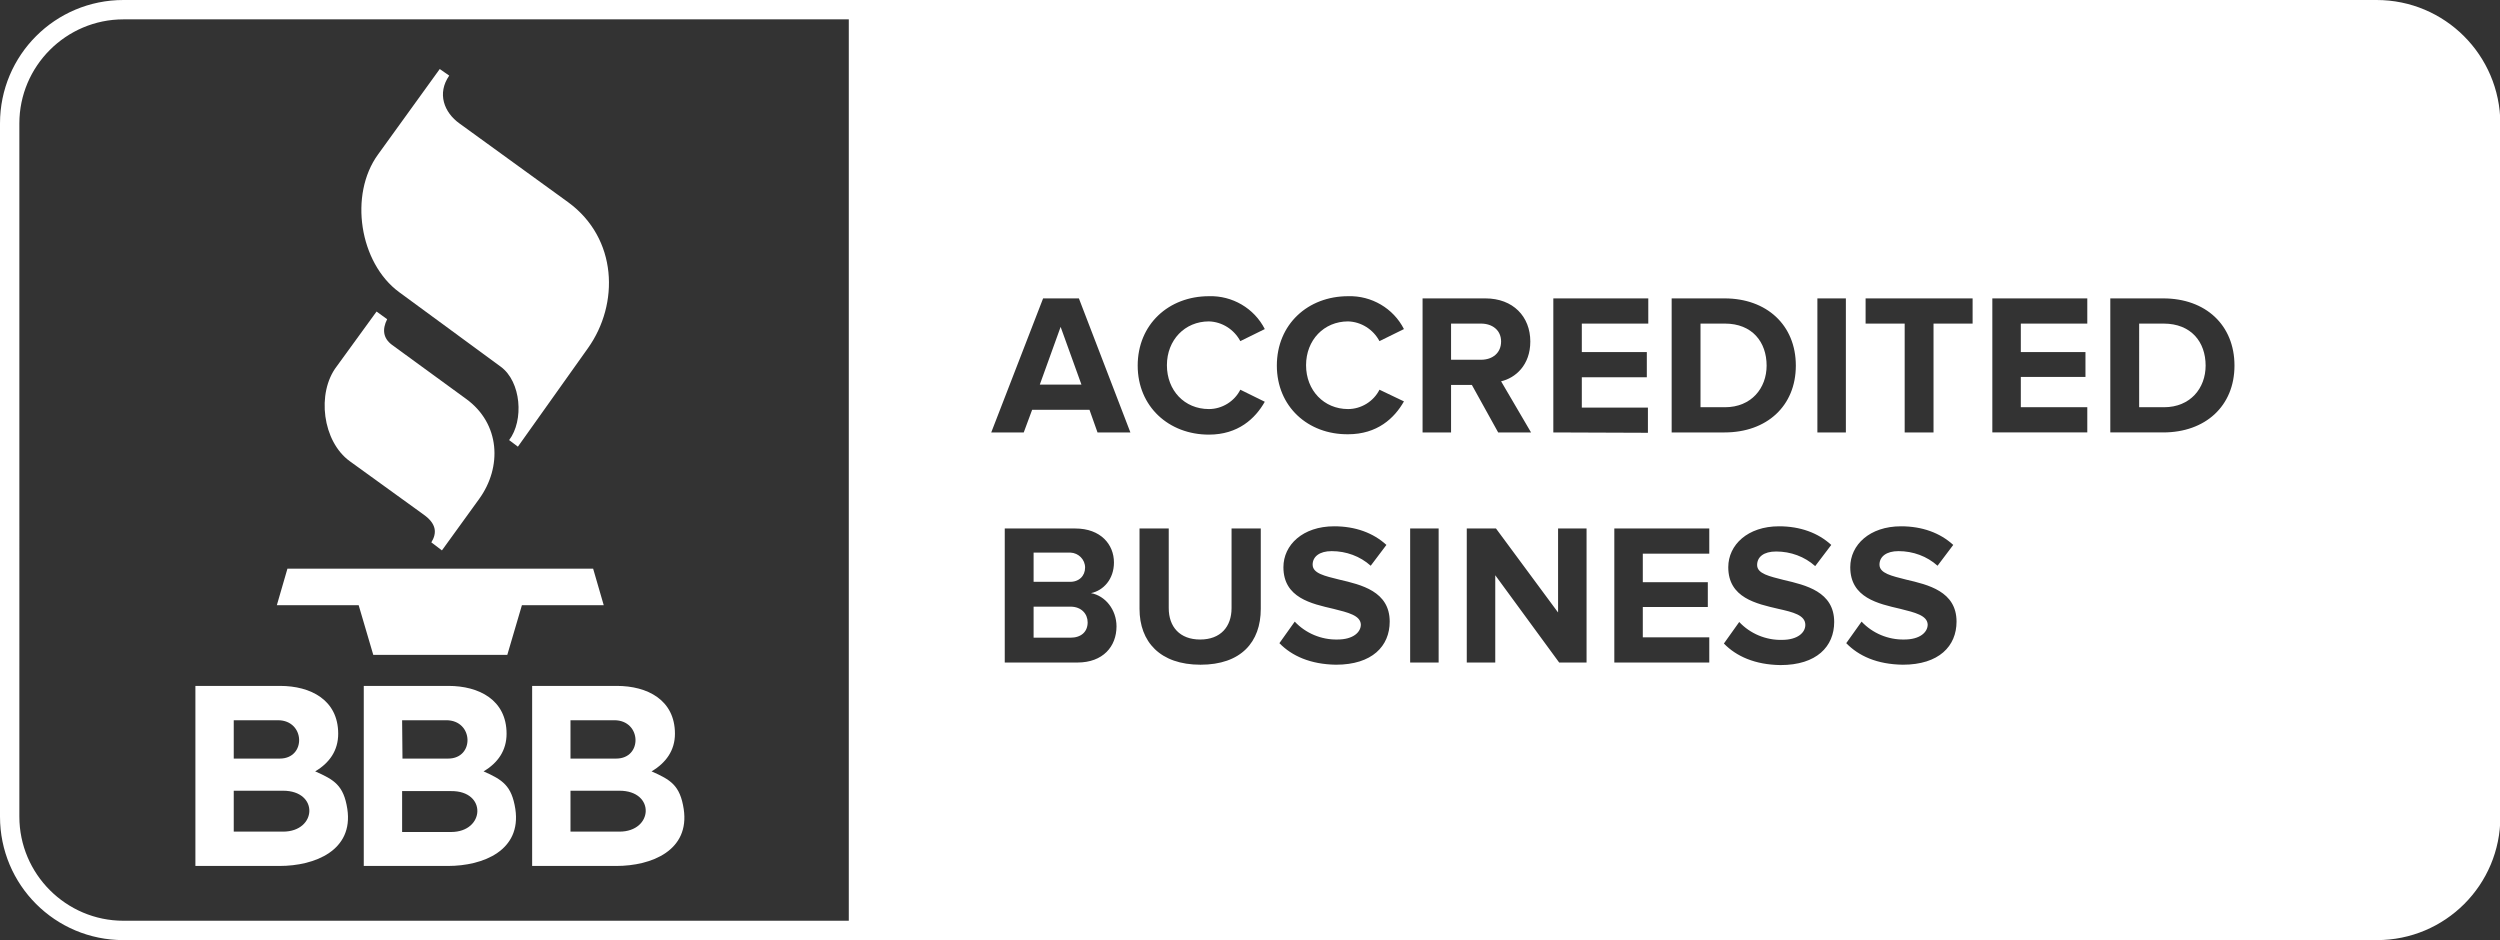
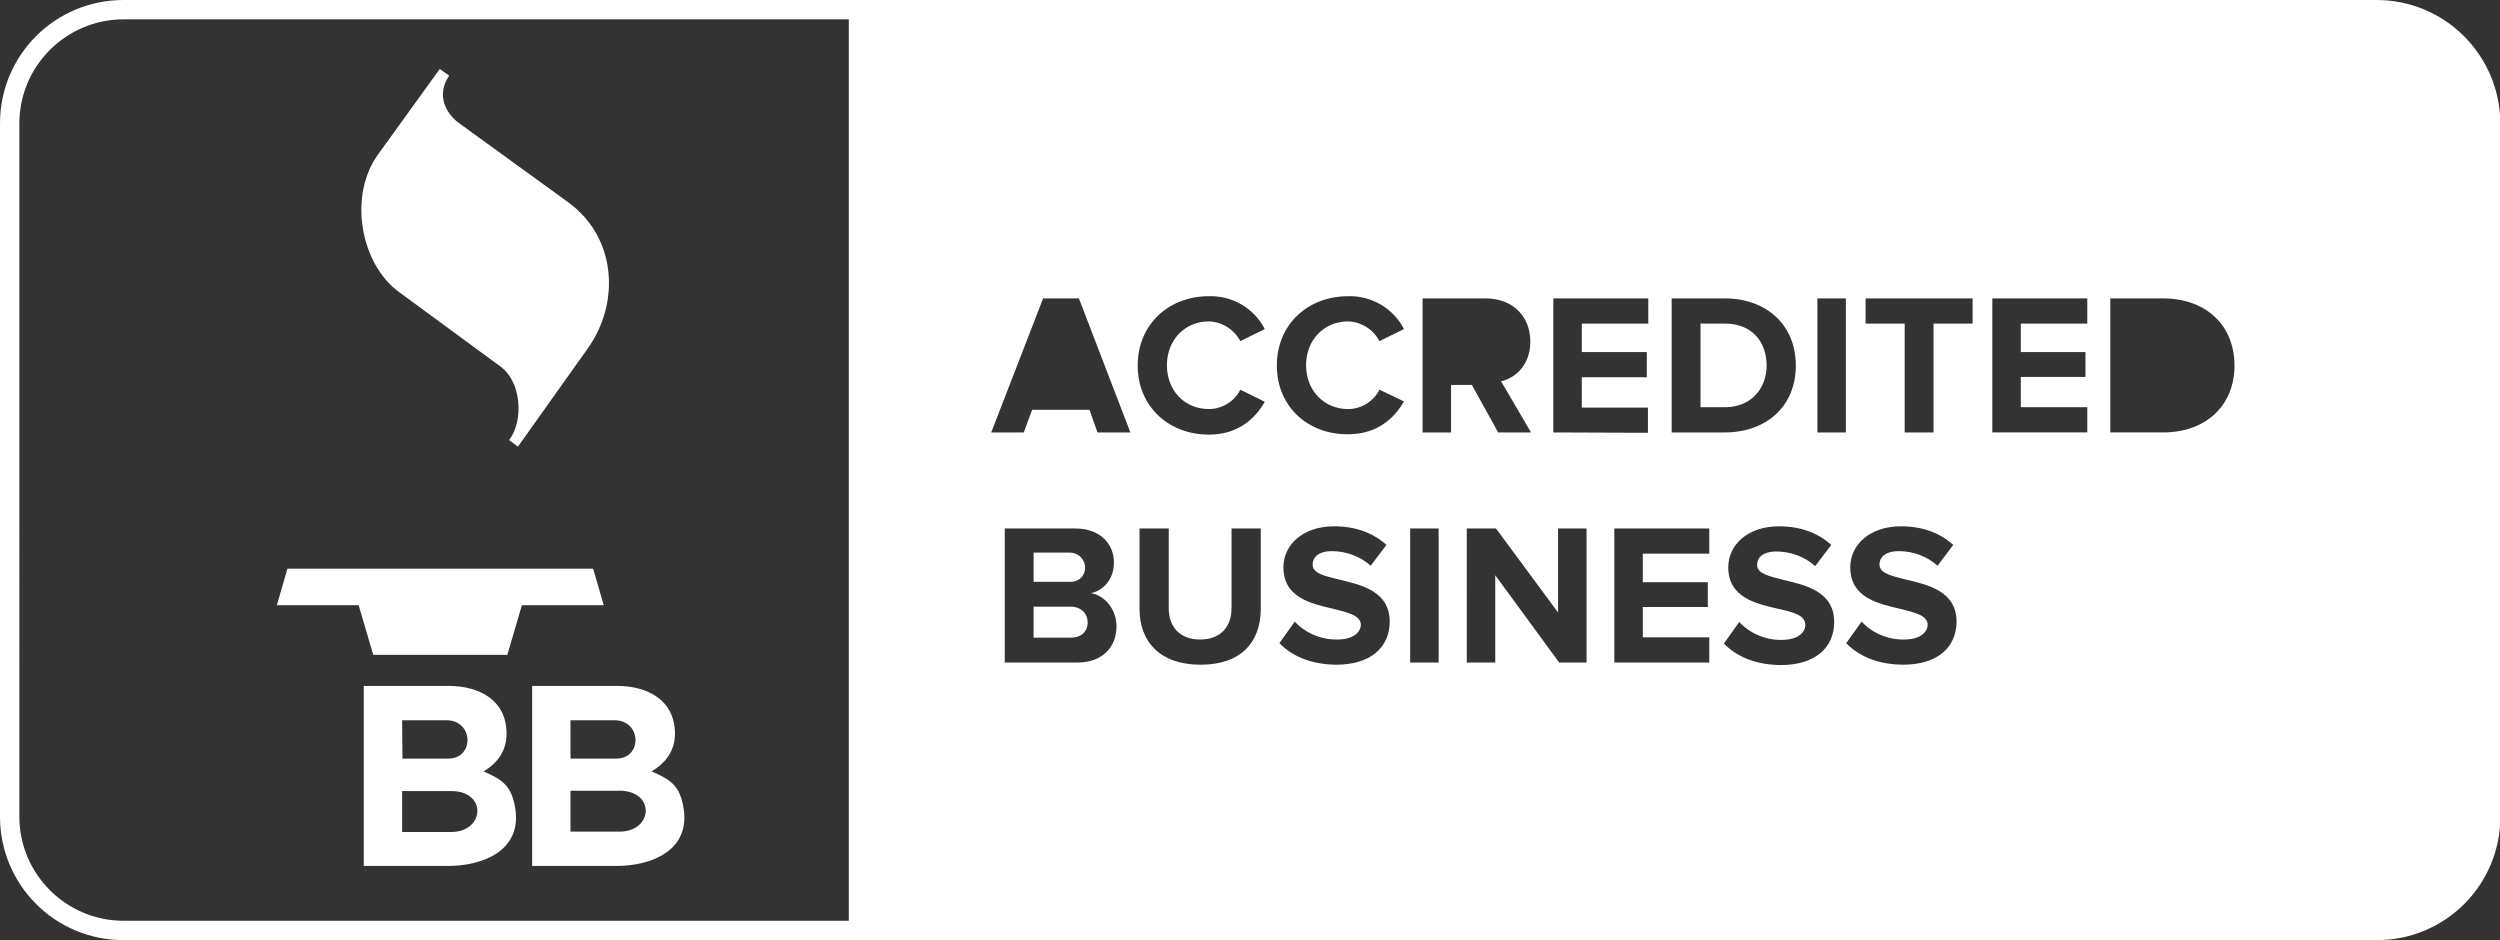
<svg xmlns="http://www.w3.org/2000/svg" version="1.1" id="Layer_1" x="0px" y="0px" viewBox="0 0 684.5 257.4" style="enable-background:new 0 0 684.5 257.4;" xml:space="preserve">
  <rect x="0" y="0" width="684.5" height="257.4" fill="#333333" stroke="none" />
  <style type="text/css"> .st0{fill:#FFFFFF;} </style>
  <g>
    <path class="st0" d="M650.7,0H237.7h-5.3H33.8C15.1,0,0,15.1,0,33.8v189.8c0,18.7,15.1,33.8,33.8,33.8h198.6h5.3h413.1 c18.7,0,33.8-15.1,33.8-33.8V33.8C684.5,15.1,669.4,0,650.7,0z M232.4,252.1H33.8c-15.7,0-28.5-12.8-28.5-28.5V33.8 c0-15.7,12.8-28.5,28.5-28.5h198.6V252.1z M611.8,100.1c0,11.1-8,18.3-19.5,18.3h-14.5V81.7h14.5C603.9,81.7,611.8,89,611.8,100.1z M571,96.3v6.9h-17.7v8.3h18.2v6.9l-26,0V81.7h26v6.9h-18.2v7.8H571z M520.3,166.7c-6-1.4-13.7-3-13.7-11.4 c0-6.1,5.3-11.2,13.9-11.2c5.8,0,10.7,1.8,14.3,5.1l-4.3,5.7c-2.9-2.6-6.7-4-10.7-4c-3.3,0-5.2,1.5-5.2,3.7c0,2.4,3.4,3.1,7.3,4.1 c6,1.4,13.8,3.2,13.8,11.5c0,6.7-4.8,11.8-14.7,11.8c-7.1-0.1-12.1-2.4-15.5-5.9l4.2-5.9c3,3.2,7.3,5,11.7,4.9c4.3,0,6.4-2,6.4-4.1 C527.7,168.5,524.3,167.7,520.3,166.7z M529.4,88.6v29.8h-7.9V88.6h-10.7v-6.9h29.3v6.9H529.4z M467.6,159.3v6.9h-17.8v8.3H468v6.9 l-26,0v-36.7h26v6.9h-18.2v7.8H467.6z M389.5,118.4V81.7h17.2c7.6,0,12.3,5,12.3,11.8c0,6.5-4.1,10-8,10.9l8.2,14l-9,0l-7.2-13 h-5.7v13H389.5z M393.9,144.7v36.7h-7.8v-36.7H393.9z M401.6,144.7h8l17,23v-23h7.8v36.7h-7.5l-17.5-23.9v23.9h-7.8V144.7z M425.3,118.4V81.7h26v6.9h-18.2v7.8h17.8v6.9h-17.8v8.3h18.1v6.9L425.3,118.4z M457.7,118.4V81.7h14.5c11.5,0,19.5,7.3,19.5,18.4 s-8,18.3-19.5,18.3H457.7z M476.2,170.3c3,3.2,7.3,5,11.7,4.9c4.3,0,6.4-2,6.4-4.1c0-2.7-3.4-3.5-7.4-4.4c-6-1.4-13.7-3-13.7-11.4 c0-6.1,5.3-11.2,13.9-11.2c5.8,0,10.7,1.8,14.3,5.1L497,155c-2.9-2.6-6.7-4-10.7-4c-3.4,0-5.2,1.5-5.2,3.7c0,2.4,3.4,3.1,7.3,4.1 c6,1.4,13.8,3.2,13.8,11.5c0,6.7-4.8,11.8-14.7,11.8c-7-0.1-12.1-2.4-15.5-5.9L476.2,170.3z M497.6,118.4V81.7h7.8v36.7H497.6z M369.1,112c3.6,0,7-2.1,8.6-5.3l6.7,3.2c-2.6,4.6-7.3,9-15.3,9c-11,0.1-19.5-7.6-19.5-18.8c0-11.3,8.5-19,19.5-19 c6.4-0.2,12.4,3.3,15.3,9l-6.7,3.3c-1.7-3.2-5-5.3-8.6-5.4c-6.6,0-11.5,5.1-11.5,12S362.5,112,369.1,112z M365.1,166.7 c-6-1.4-13.7-3-13.7-11.4c0-6.1,5.3-11.2,13.9-11.2c5.8,0,10.7,1.8,14.3,5.1l-4.3,5.7c-2.9-2.6-6.7-4-10.7-4 c-3.3,0-5.2,1.5-5.2,3.7c0,2.4,3.3,3.1,7.3,4.1c6,1.4,13.8,3.2,13.8,11.5c0,6.7-4.8,11.8-14.7,11.8c-7-0.1-12.1-2.4-15.5-5.9 l4.2-5.9c3,3.2,7.3,5,11.7,4.9c4.3,0,6.4-2,6.4-4.1C372.5,168.5,369.1,167.7,365.1,166.7z M328.6,175.1c5.6,0,8.6-3.5,8.6-8.6 v-21.8h8v22c0,9.1-5.4,15.3-16.5,15.3s-16.7-6.3-16.7-15.3v-22h8v21.8C320,171.6,323,175.1,328.6,175.1z M331,119 c-11,0-19.5-7.7-19.5-18.9c0-11.3,8.5-19,19.5-19c6.4-0.2,12.4,3.3,15.3,9l-6.7,3.3c-1.7-3.2-5-5.3-8.6-5.4 c-6.6,0-11.5,5.1-11.5,12s4.8,12,11.5,12c3.6,0,7-2.1,8.6-5.3l6.7,3.3C343.7,114.6,339,119,331,119z M305.7,171.5 c0,5.5-3.7,9.9-10.7,9.9l-19.9,0v-36.7h19.3c7,0,10.6,4.4,10.6,9.3c0,4.6-2.9,7.7-6.3,8.4C302.6,163.1,305.7,166.9,305.7,171.5z M300.5,118.4l-2.2-6.2h-15.7l-2.3,6.2h-8.9l14.2-36.7h9.8l14.1,36.7H300.5z" />
-     <path class="st0" d="M95.8,126.3l20.2,14.6c3.5,2.5,3.7,5,2.1,7.6l2.9,2.2l10.2-14.1c6.3-8.7,5.8-20.6-3.6-27.4l-20.3-14.8 c-2.4-1.8-2.7-4.2-1.3-7l-2.9-2.1l0,0l-10.9,15C86.6,107.6,88.3,120.9,95.8,126.3z" />
    <path class="st0" d="M109.3,80l27.8,20.4c5.6,4.1,6.4,14.7,2.3,20.1l2.4,1.8l19.2-27c8.6-12.1,8.1-30-5.4-39.9l-29.8-21.6 c-4.2-3-6.2-8.2-2.8-13.1l-2.6-1.8l-16.9,23.4C95.5,53.3,98.4,72,109.3,80z" />
    <polygon class="st0" points="102.2,179.3 138.9,179.3 142.9,165.7 165.3,165.7 162.4,155.7 78.7,155.7 75.8,165.7 98.2,165.7 " />
-     <path class="st0" d="M95.1,221.5c-1-6.5-3.6-8-8.8-10.3c0,0,0,0,0,0l0,0c0,0,0,0,0,0c3.9-2.3,6.3-5.7,6.3-10.3 c0-9.3-7.6-13.1-15.9-13.1H53.5v49.3h23C86.3,237.1,96.8,232.8,95.1,221.5z M64,197.2h12.1c7.5,0,7.8,10.5,0.5,10.5H64V197.2z M64,216.5h13.5c9.9,0,9.3,11.2,0,11.2H64V216.5z" />
    <path class="st0" d="M132.4,211.2C132.4,211.2,132.4,211.2,132.4,211.2L132.4,211.2C132.4,211.2,132.4,211.2,132.4,211.2 c3.9-2.3,6.3-5.7,6.3-10.3c0-9.3-7.6-13.1-15.9-13.1H99.6v49.3h23c9.8,0,20.2-4.3,18.5-15.6C140.1,215.1,137.6,213.5,132.4,211.2z M110.1,197.2h12.1c7.5,0,7.8,10.5,0.5,10.5h-12.5L110.1,197.2z M123.5,227.8L123.5,227.8l-13.4,0v-11.2h13.4 C133.4,216.5,132.8,227.8,123.5,227.8z" />
    <path class="st0" d="M145.7,237.1h23c9.8,0,20.2-4.3,18.5-15.6l0,0c-1-6.5-3.6-8-8.8-10.3c3.9-2.3,6.4-5.7,6.4-10.3 c0-9.3-7.6-13.1-15.9-13.1h-23.2V237.1z M156.2,197.2h12c7.5,0,7.8,10.5,0.5,10.5h-12.5L156.2,197.2z M156.2,216.5h13.4 c9.9,0,9.3,11.2,0,11.2h-13.4V216.5z" />
    <path class="st0" d="M297.1,155.4L297.1,155.4c0-2.2-1.8-4-4-4.1c-0.1,0-0.2,0-0.3,0H283v8h9.8 C295.4,159.4,297.1,157.7,297.1,155.4z" />
-     <path class="st0" d="M411,93.5c0-3.1-2.4-4.9-5.5-4.9h-8.2v9.9h8.2C408.7,98.5,411,96.6,411,93.5z" />
    <path class="st0" d="M483.7,100.1L483.7,100.1c0-6.5-4-11.5-11.4-11.5h-6.7v22.9h6.7C479.5,111.5,483.7,106.3,483.7,100.1z" />
    <path class="st0" d="M293.1,166.1H283v8.5h10.1c2.9,0,4.7-1.6,4.7-4.2C297.8,168.1,296.1,166.1,293.1,166.1z" />
-     <polygon class="st0" points="284.7,105.3 296.1,105.3 290.4,89.5 " />
-     <path class="st0" d="M585.8,111.5h6.7c7.2,0,11.4-5.2,11.4-11.4l0,0c0-6.5-4-11.5-11.5-11.5h-6.7V111.5z" />
  </g>
</svg>